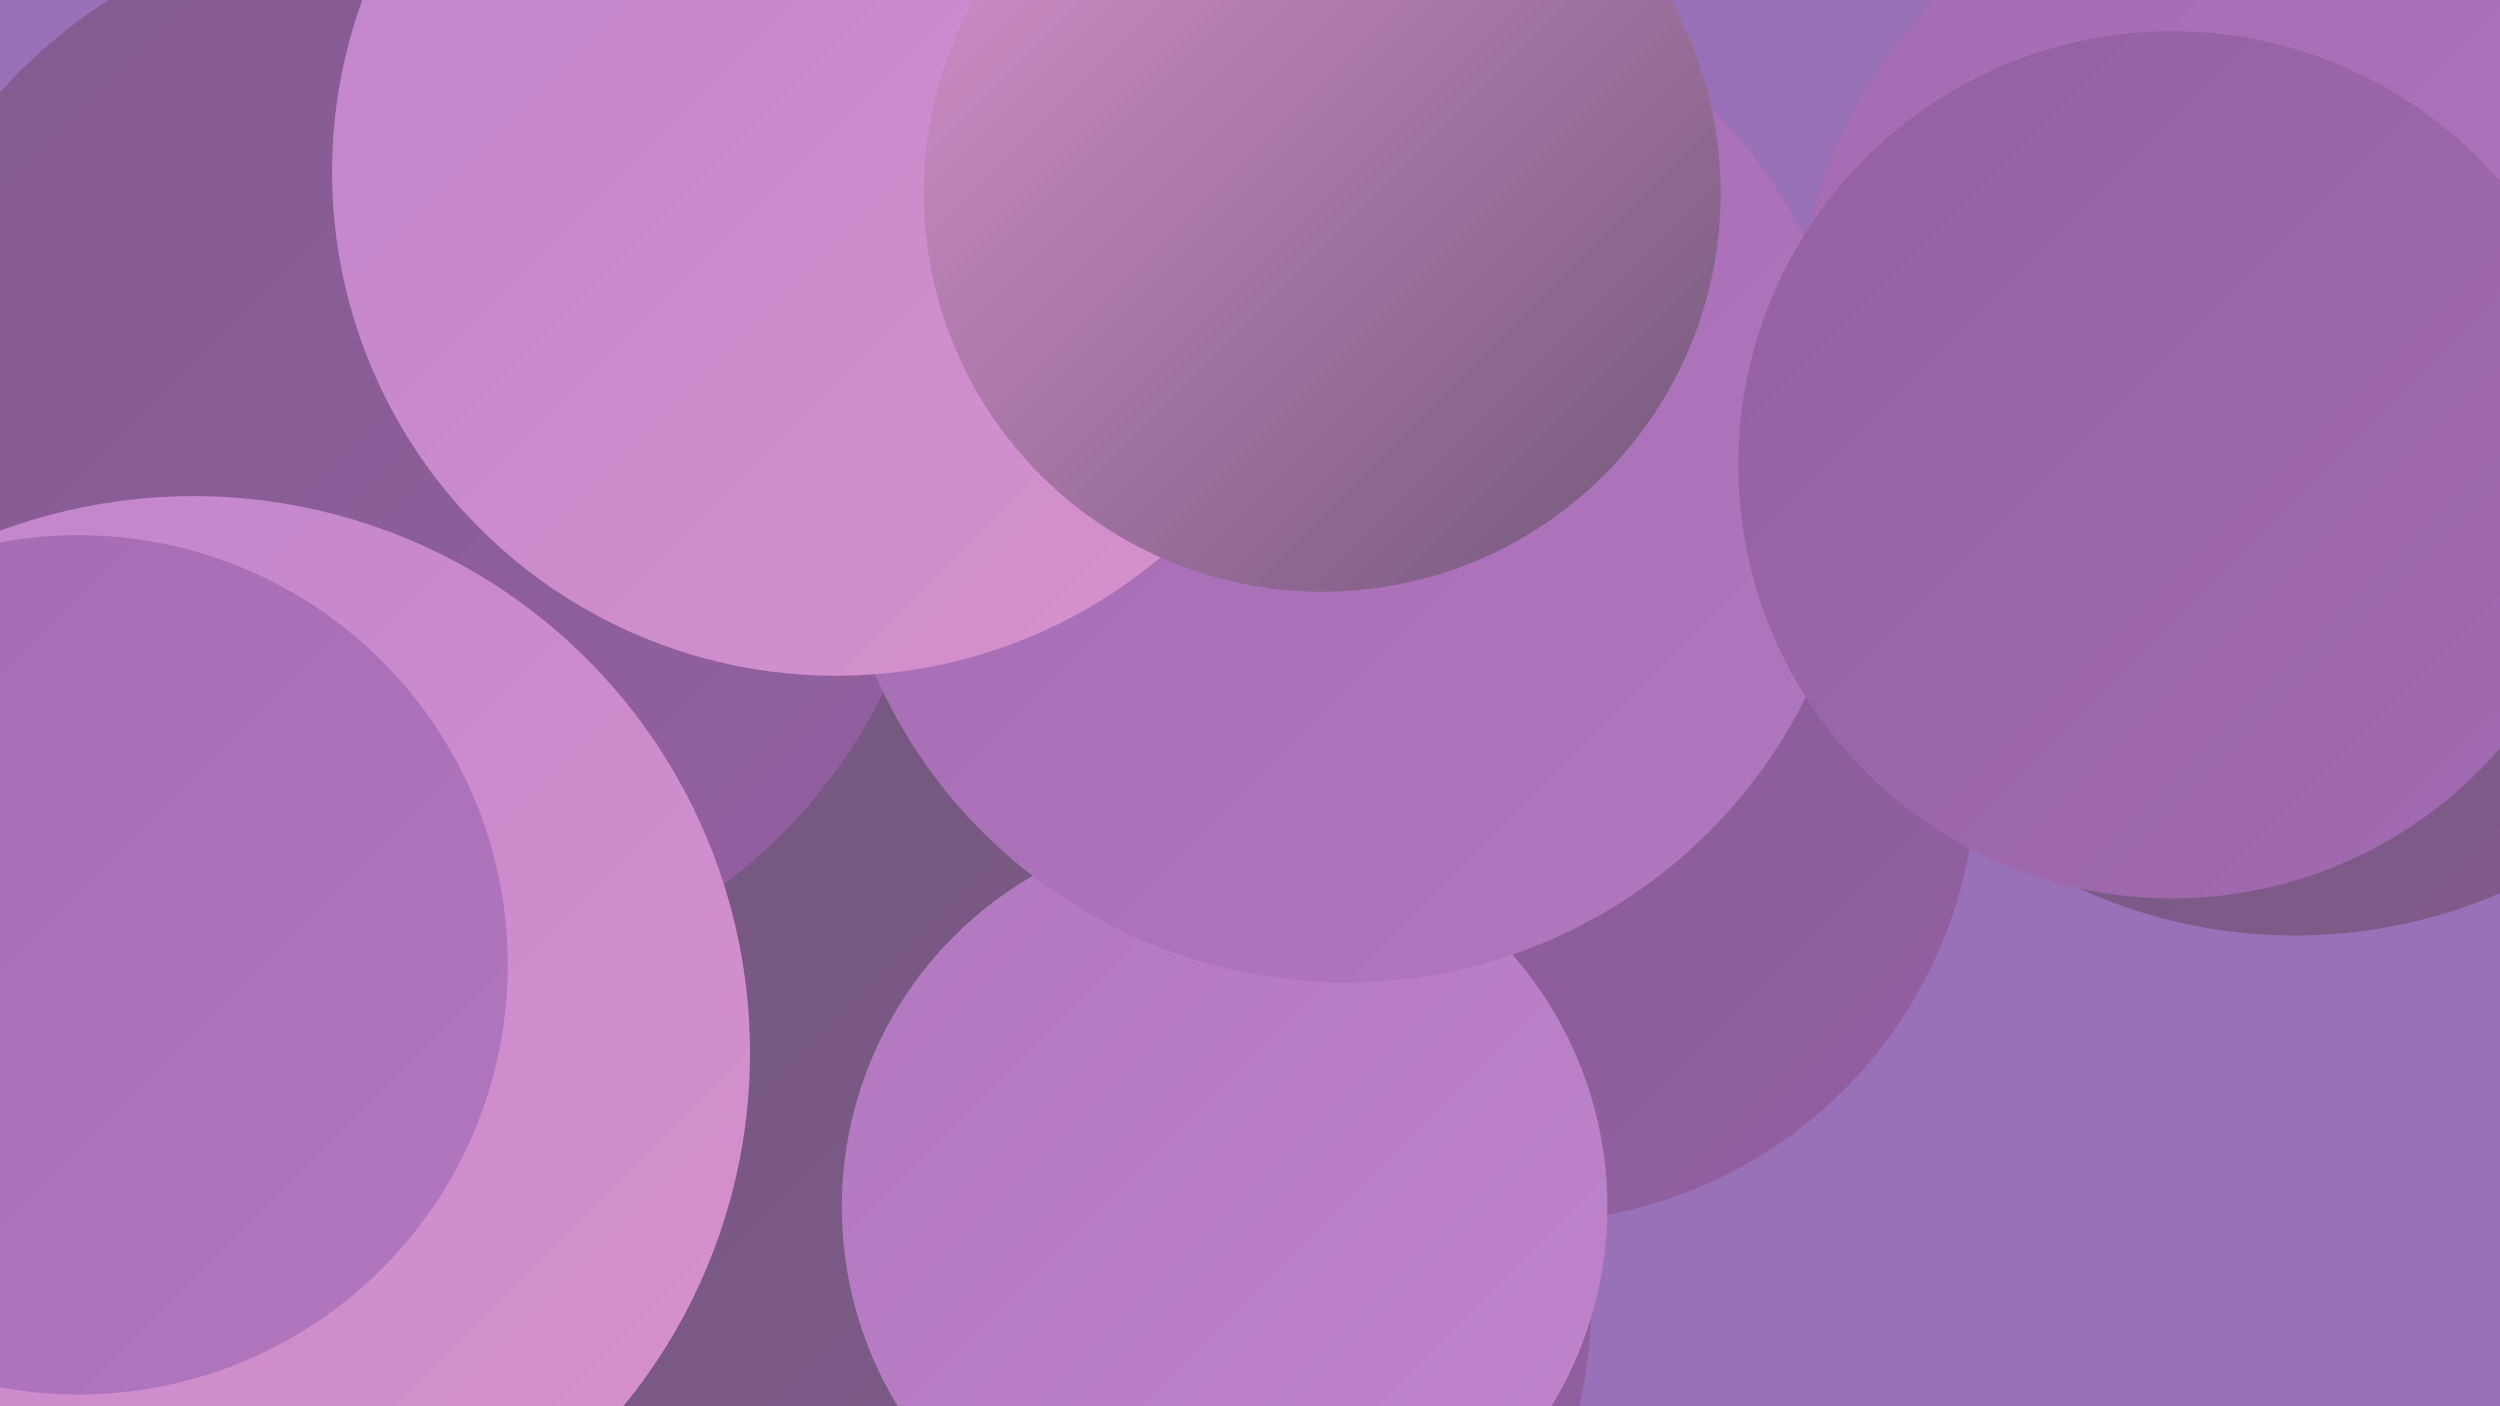
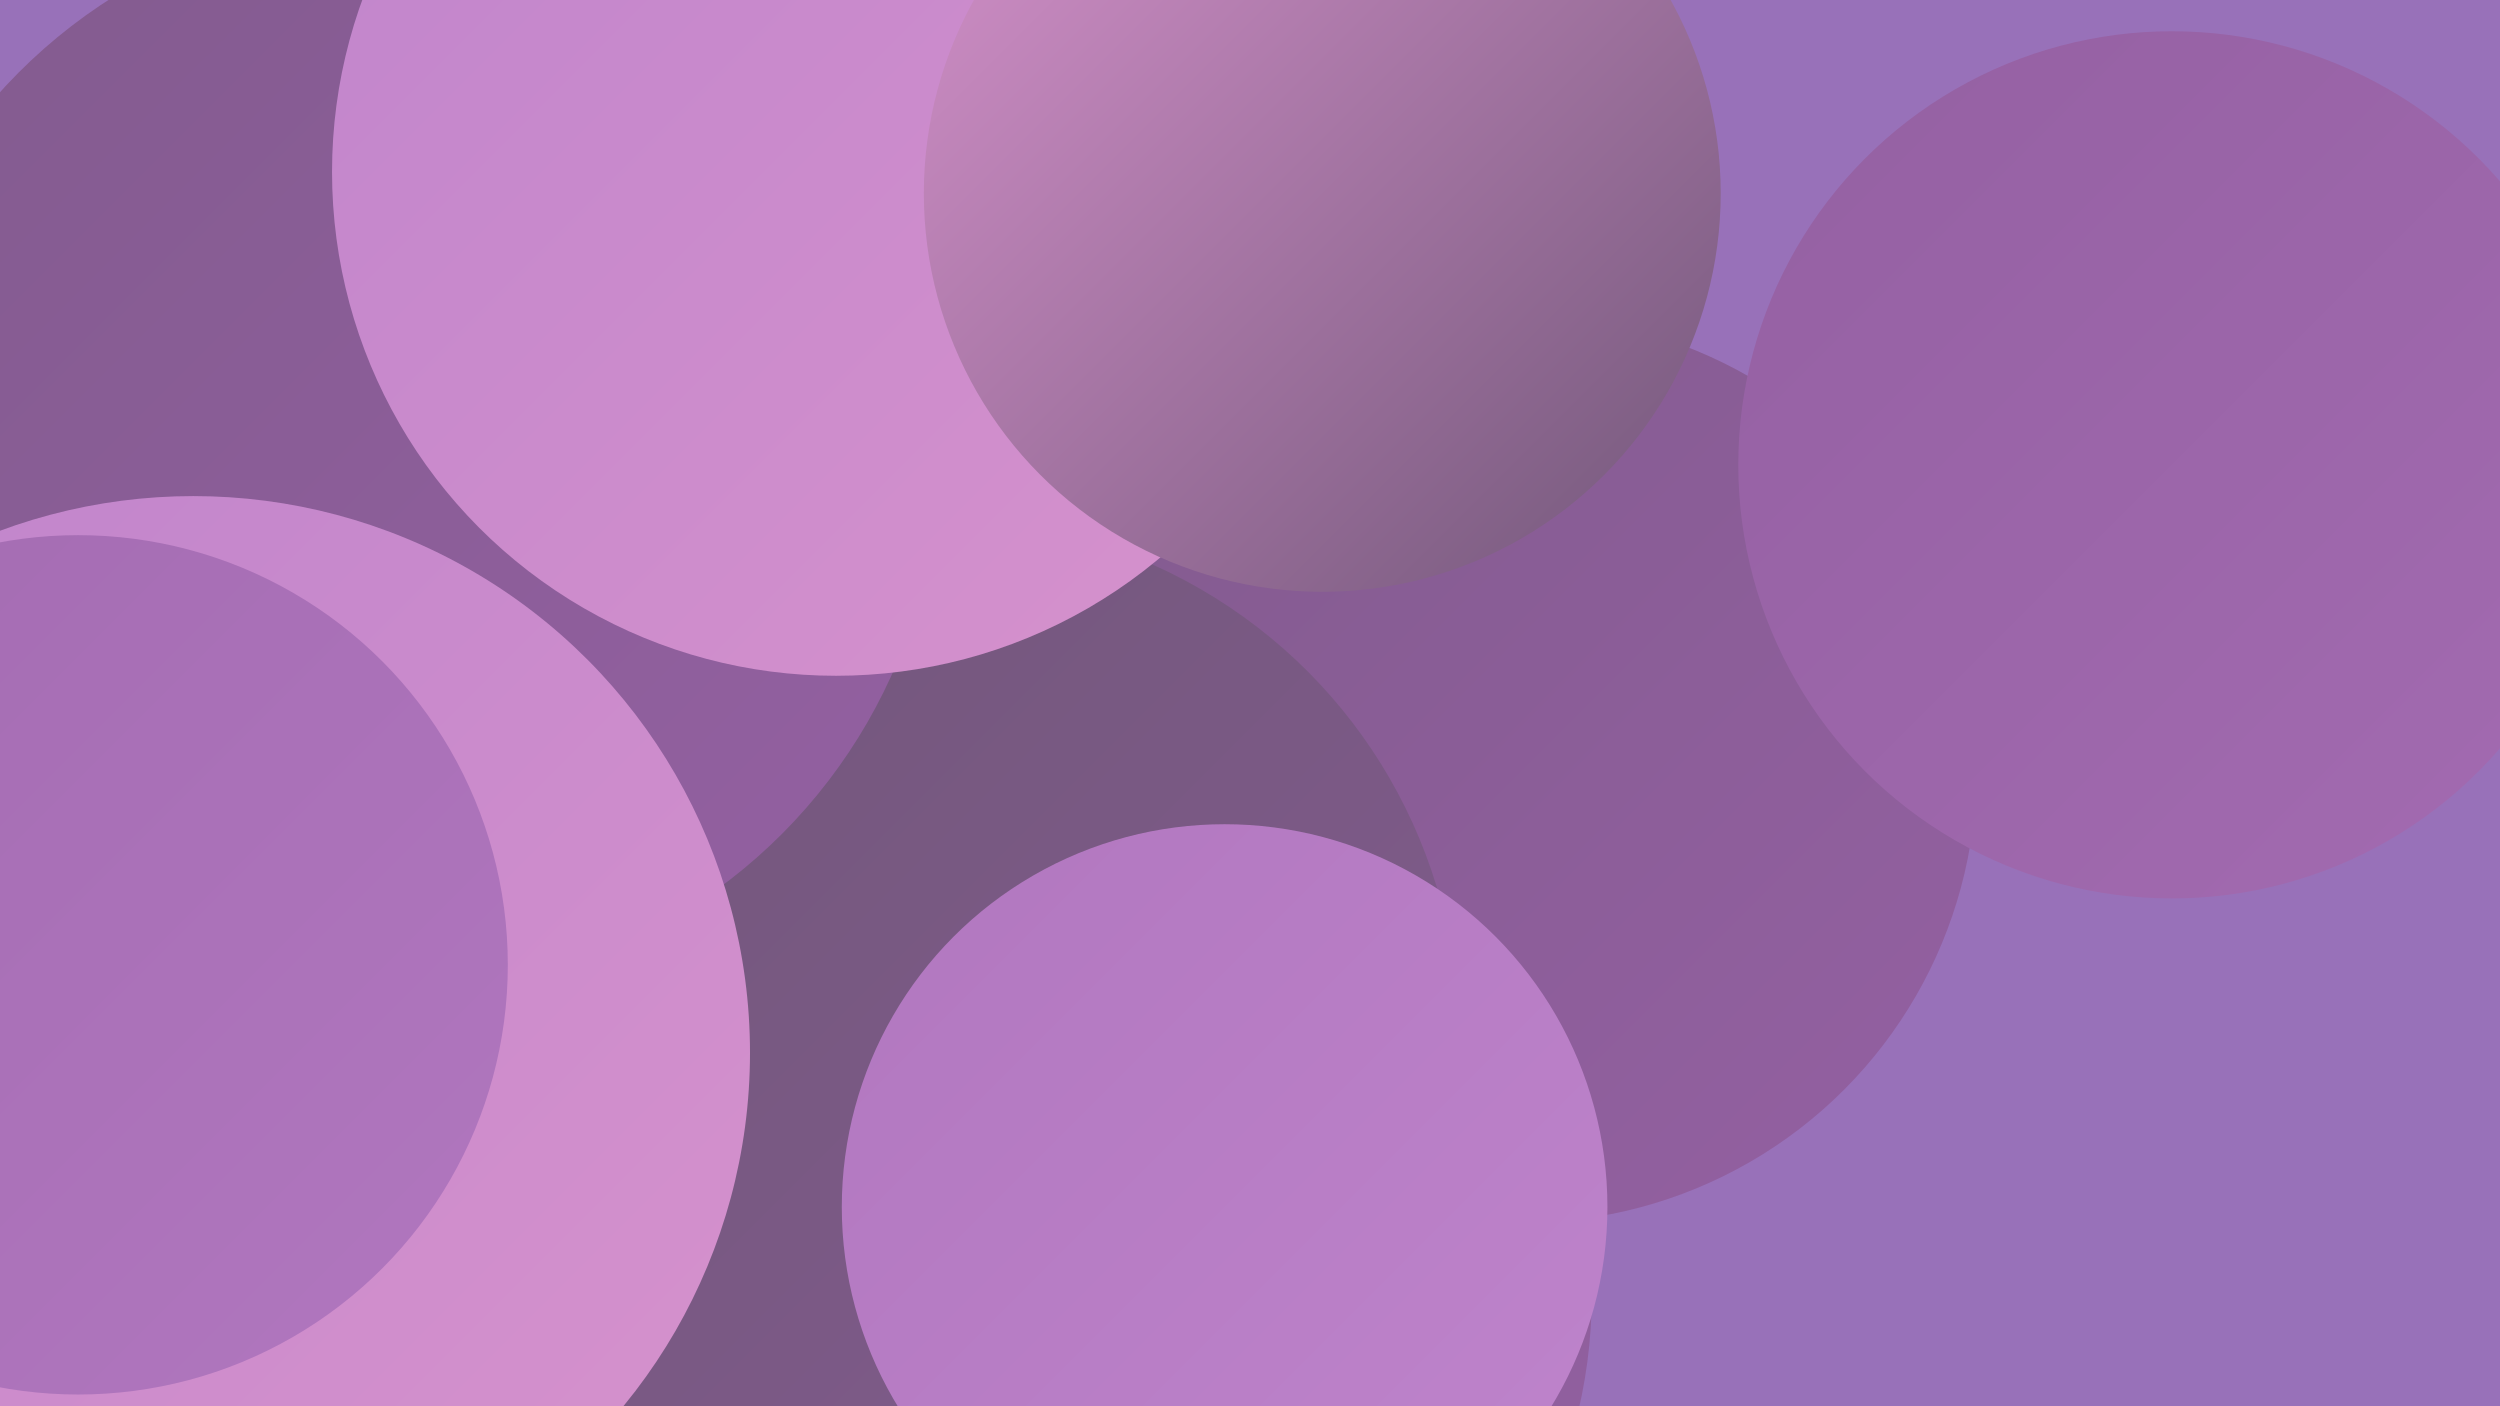
<svg xmlns="http://www.w3.org/2000/svg" width="1280" height="720">
  <defs>
    <linearGradient id="grad0" x1="0%" y1="0%" x2="100%" y2="100%">
      <stop offset="0%" style="stop-color:#715779;stop-opacity:1" />
      <stop offset="100%" style="stop-color:#825b8e;stop-opacity:1" />
    </linearGradient>
    <linearGradient id="grad1" x1="0%" y1="0%" x2="100%" y2="100%">
      <stop offset="0%" style="stop-color:#825b8e;stop-opacity:1" />
      <stop offset="100%" style="stop-color:#9460a2;stop-opacity:1" />
    </linearGradient>
    <linearGradient id="grad2" x1="0%" y1="0%" x2="100%" y2="100%">
      <stop offset="0%" style="stop-color:#9460a2;stop-opacity:1" />
      <stop offset="100%" style="stop-color:#a36bb1;stop-opacity:1" />
    </linearGradient>
    <linearGradient id="grad3" x1="0%" y1="0%" x2="100%" y2="100%">
      <stop offset="0%" style="stop-color:#a36bb1;stop-opacity:1" />
      <stop offset="100%" style="stop-color:#b177bf;stop-opacity:1" />
    </linearGradient>
    <linearGradient id="grad4" x1="0%" y1="0%" x2="100%" y2="100%">
      <stop offset="0%" style="stop-color:#b177bf;stop-opacity:1" />
      <stop offset="100%" style="stop-color:#bf84cc;stop-opacity:1" />
    </linearGradient>
    <linearGradient id="grad5" x1="0%" y1="0%" x2="100%" y2="100%">
      <stop offset="0%" style="stop-color:#bf84cc;stop-opacity:1" />
      <stop offset="100%" style="stop-color:#d792cc;stop-opacity:1" />
    </linearGradient>
    <linearGradient id="grad6" x1="0%" y1="0%" x2="100%" y2="100%">
      <stop offset="0%" style="stop-color:#d792cc;stop-opacity:1" />
      <stop offset="100%" style="stop-color:#715779;stop-opacity:1" />
    </linearGradient>
  </defs>
  <rect width="1280" height="720" fill="#9871b9" />
  <circle cx="94" cy="275" r="238" fill="url(#grad4)" />
-   <circle cx="399" cy="251" r="265" fill="url(#grad2)" />
  <circle cx="356" cy="224" r="222" fill="url(#grad5)" />
  <circle cx="531" cy="326" r="180" fill="url(#grad6)" />
  <circle cx="555" cy="663" r="260" fill="url(#grad1)" />
  <circle cx="780" cy="394" r="232" fill="url(#grad1)" />
-   <circle cx="385" cy="307" r="266" fill="url(#grad6)" />
  <circle cx="215" cy="656" r="282" fill="url(#grad0)" />
  <circle cx="301" cy="93" r="223" fill="url(#grad2)" />
  <circle cx="482" cy="531" r="265" fill="url(#grad0)" />
  <circle cx="205" cy="232" r="276" fill="url(#grad1)" />
-   <circle cx="1175" cy="214" r="265" fill="url(#grad0)" />
  <circle cx="99" cy="539" r="285" fill="url(#grad5)" />
-   <circle cx="1157" cy="167" r="236" fill="url(#grad3)" />
  <circle cx="627" cy="618" r="196" fill="url(#grad4)" />
-   <circle cx="689" cy="240" r="263" fill="url(#grad3)" />
  <circle cx="428" cy="88" r="258" fill="url(#grad5)" />
  <circle cx="1112" cy="238" r="222" fill="url(#grad2)" />
  <circle cx="40" cy="494" r="220" fill="url(#grad3)" />
  <circle cx="677" cy="99" r="204" fill="url(#grad6)" />
</svg>